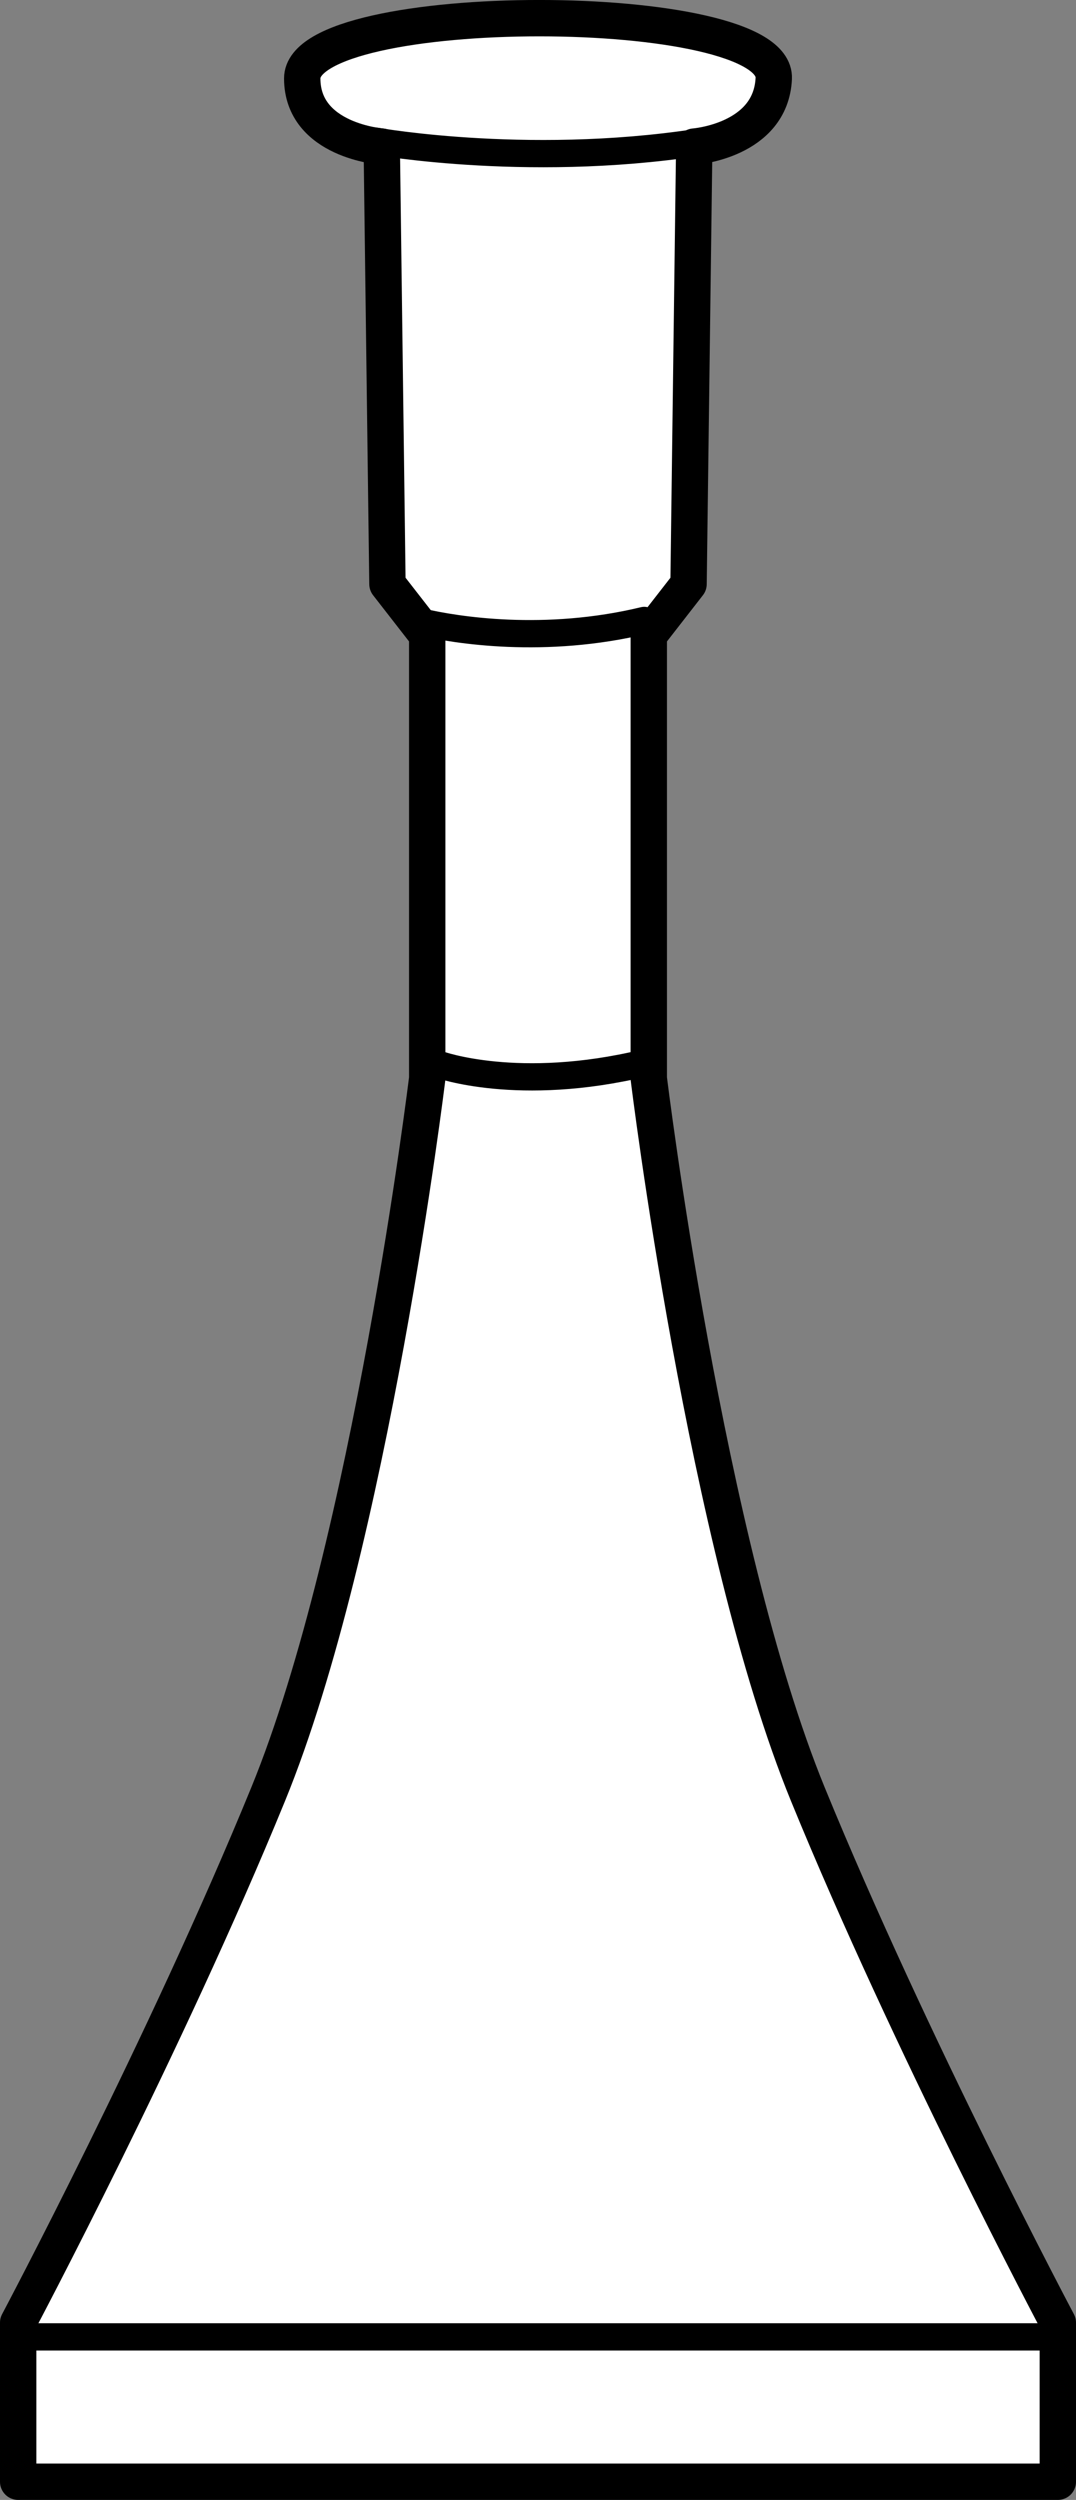
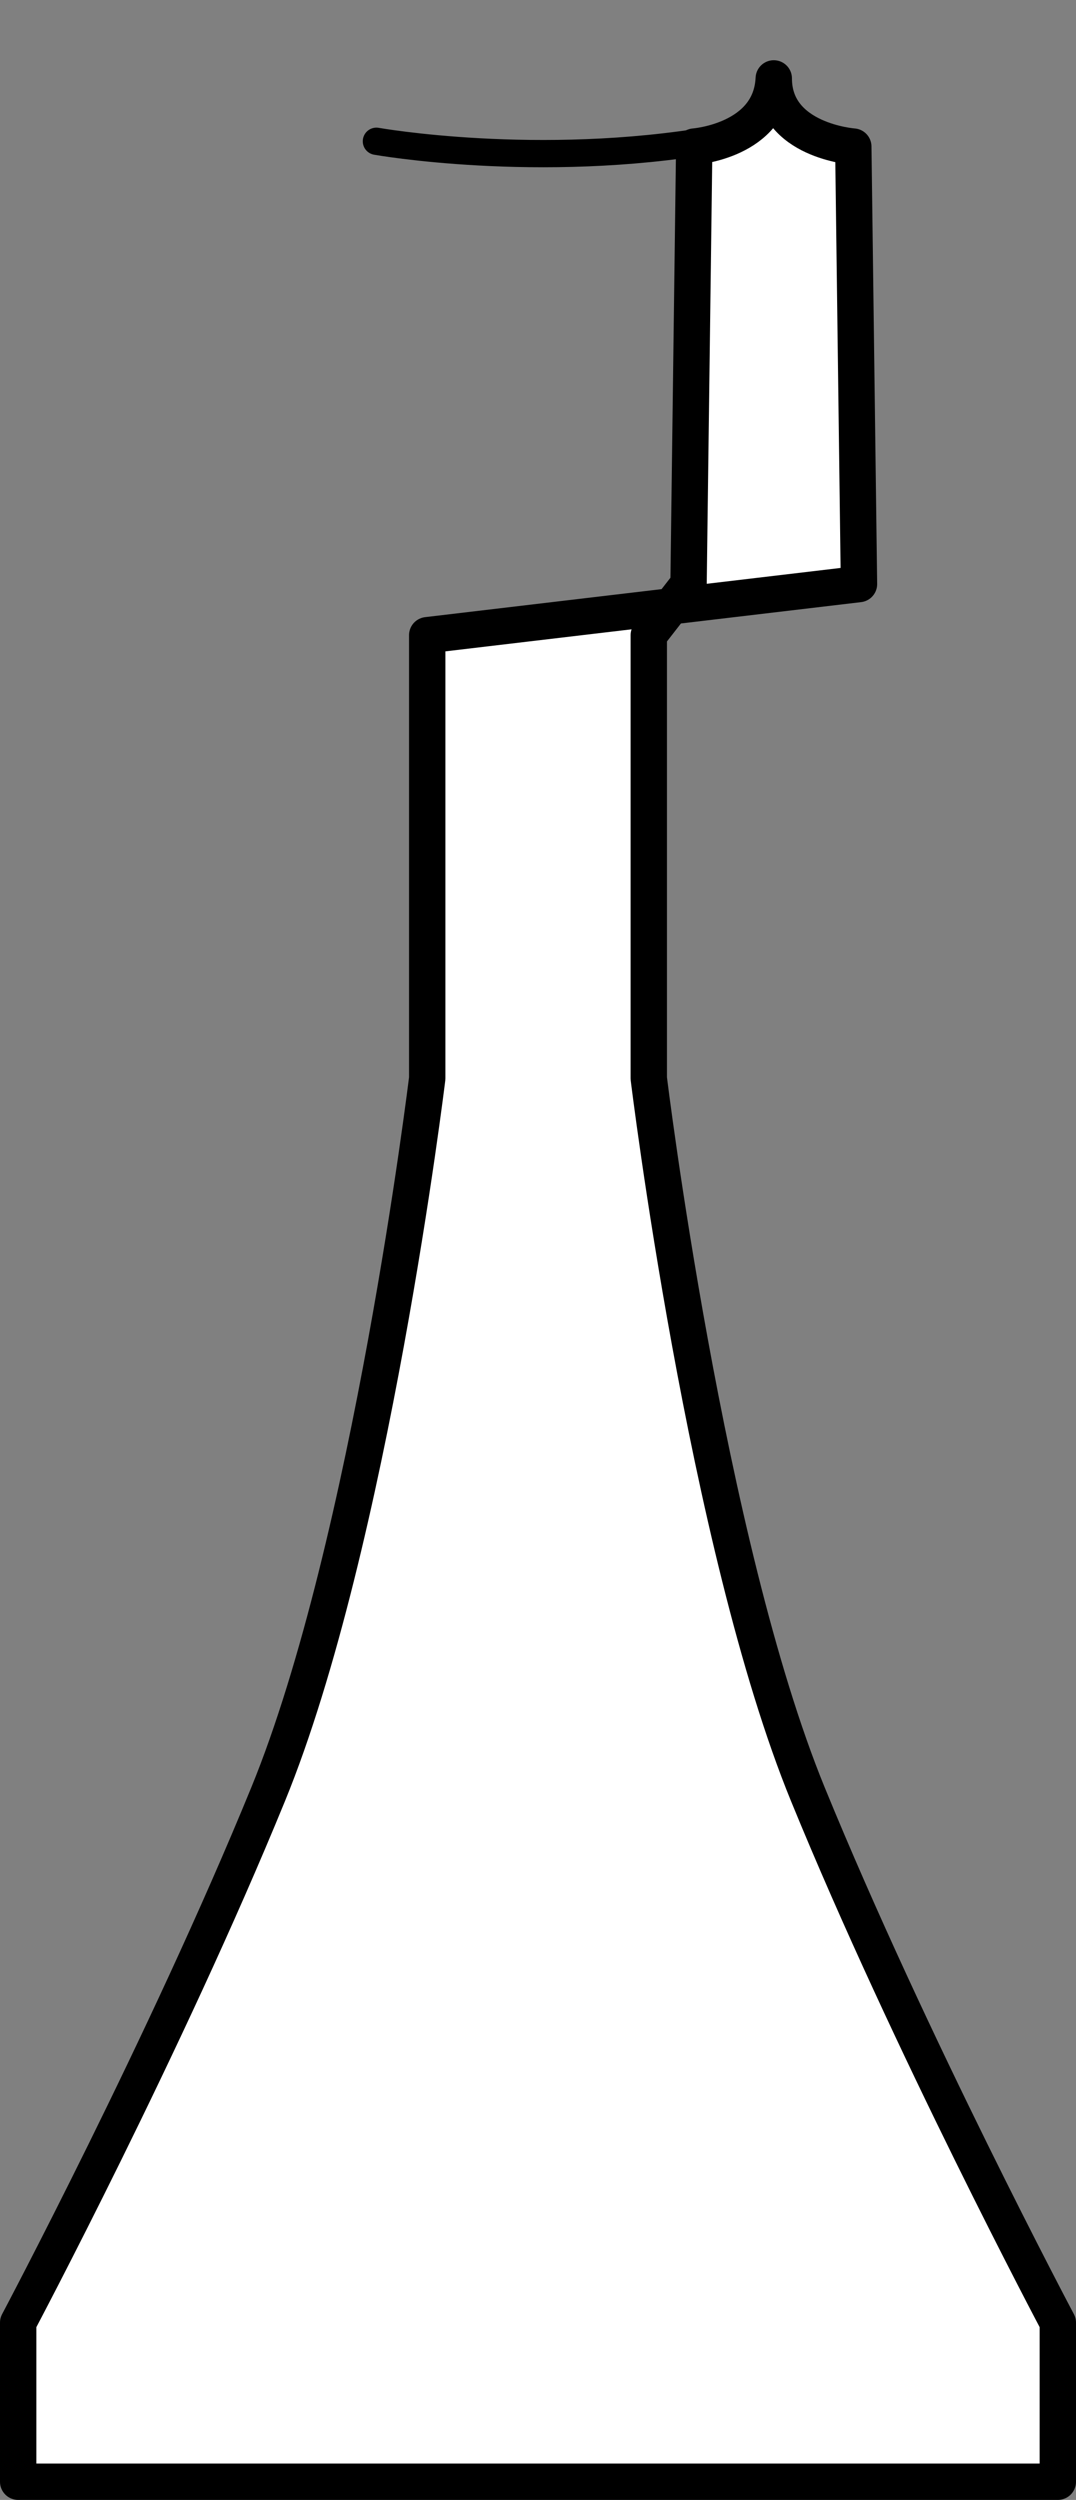
<svg xmlns="http://www.w3.org/2000/svg" version="1.1" id="Image" x="0px" y="0px" width="23.675px" height="55px" viewBox="0 0 23.675 55" enable-background="new 0 0 23.675 55" xml:space="preserve">
  <rect x="0" y="0" width="23.675" height="55" fill="#808080" stroke="none" />
-   <path fill="#FFFFFF" stroke="#000000" stroke-width="0.8" stroke-linecap="round" stroke-linejoin="round" stroke-miterlimit="10" d="  M23.275,54.6v-3.5c0,0-3.25-6.125-5.5-11.625c-2.25-5.5-3.5-15.75-3.5-15.75v-9.75l0.875-1.125l0.125-9.625  c0,0,1.687-0.125,1.75-1.5c0.08-1.766-10.375-1.768-10.375,0c0,1.375,1.75,1.5,1.75,1.5l0.125,9.625L9.4,13.975v9.75  c0,0-1.25,10.25-3.5,15.75c-2.25,5.5-5.5,11.625-5.5,11.625v3.5H23.275z" />
+   <path fill="#FFFFFF" stroke="#000000" stroke-width="0.8" stroke-linecap="round" stroke-linejoin="round" stroke-miterlimit="10" d="  M23.275,54.6v-3.5c0,0-3.25-6.125-5.5-11.625c-2.25-5.5-3.5-15.75-3.5-15.75v-9.75l0.875-1.125l0.125-9.625  c0,0,1.687-0.125,1.75-1.5c0,1.375,1.75,1.5,1.75,1.5l0.125,9.625L9.4,13.975v9.75  c0,0-1.25,10.25-3.5,15.75c-2.25,5.5-5.5,11.625-5.5,11.625v3.5H23.275z" />
  <path fill="none" stroke="#000000" stroke-width="0.6" stroke-linecap="round" stroke-linejoin="round" stroke-miterlimit="10" d="  M15.712,3.075c-3.875,0.666-7.43,0.033-7.43,0.033" />
-   <path fill="none" stroke="#000000" stroke-width="0.6" stroke-linecap="round" stroke-linejoin="round" stroke-miterlimit="10" d="  M14.175,13.65c-2.187,0.528-4.15,0.213-4.912,0.033" />
-   <path fill="none" stroke="#000000" stroke-width="0.6" stroke-linecap="round" stroke-linejoin="round" stroke-miterlimit="10" d="  M14.175,23.387c-2.771,0.666-4.512,0.033-4.512,0.033" />
-   <line fill="none" stroke="#000000" stroke-width="0.6" stroke-linecap="round" stroke-linejoin="round" stroke-miterlimit="10" x1="0.4" y1="51.413" x2="23.275" y2="51.413" />
</svg>